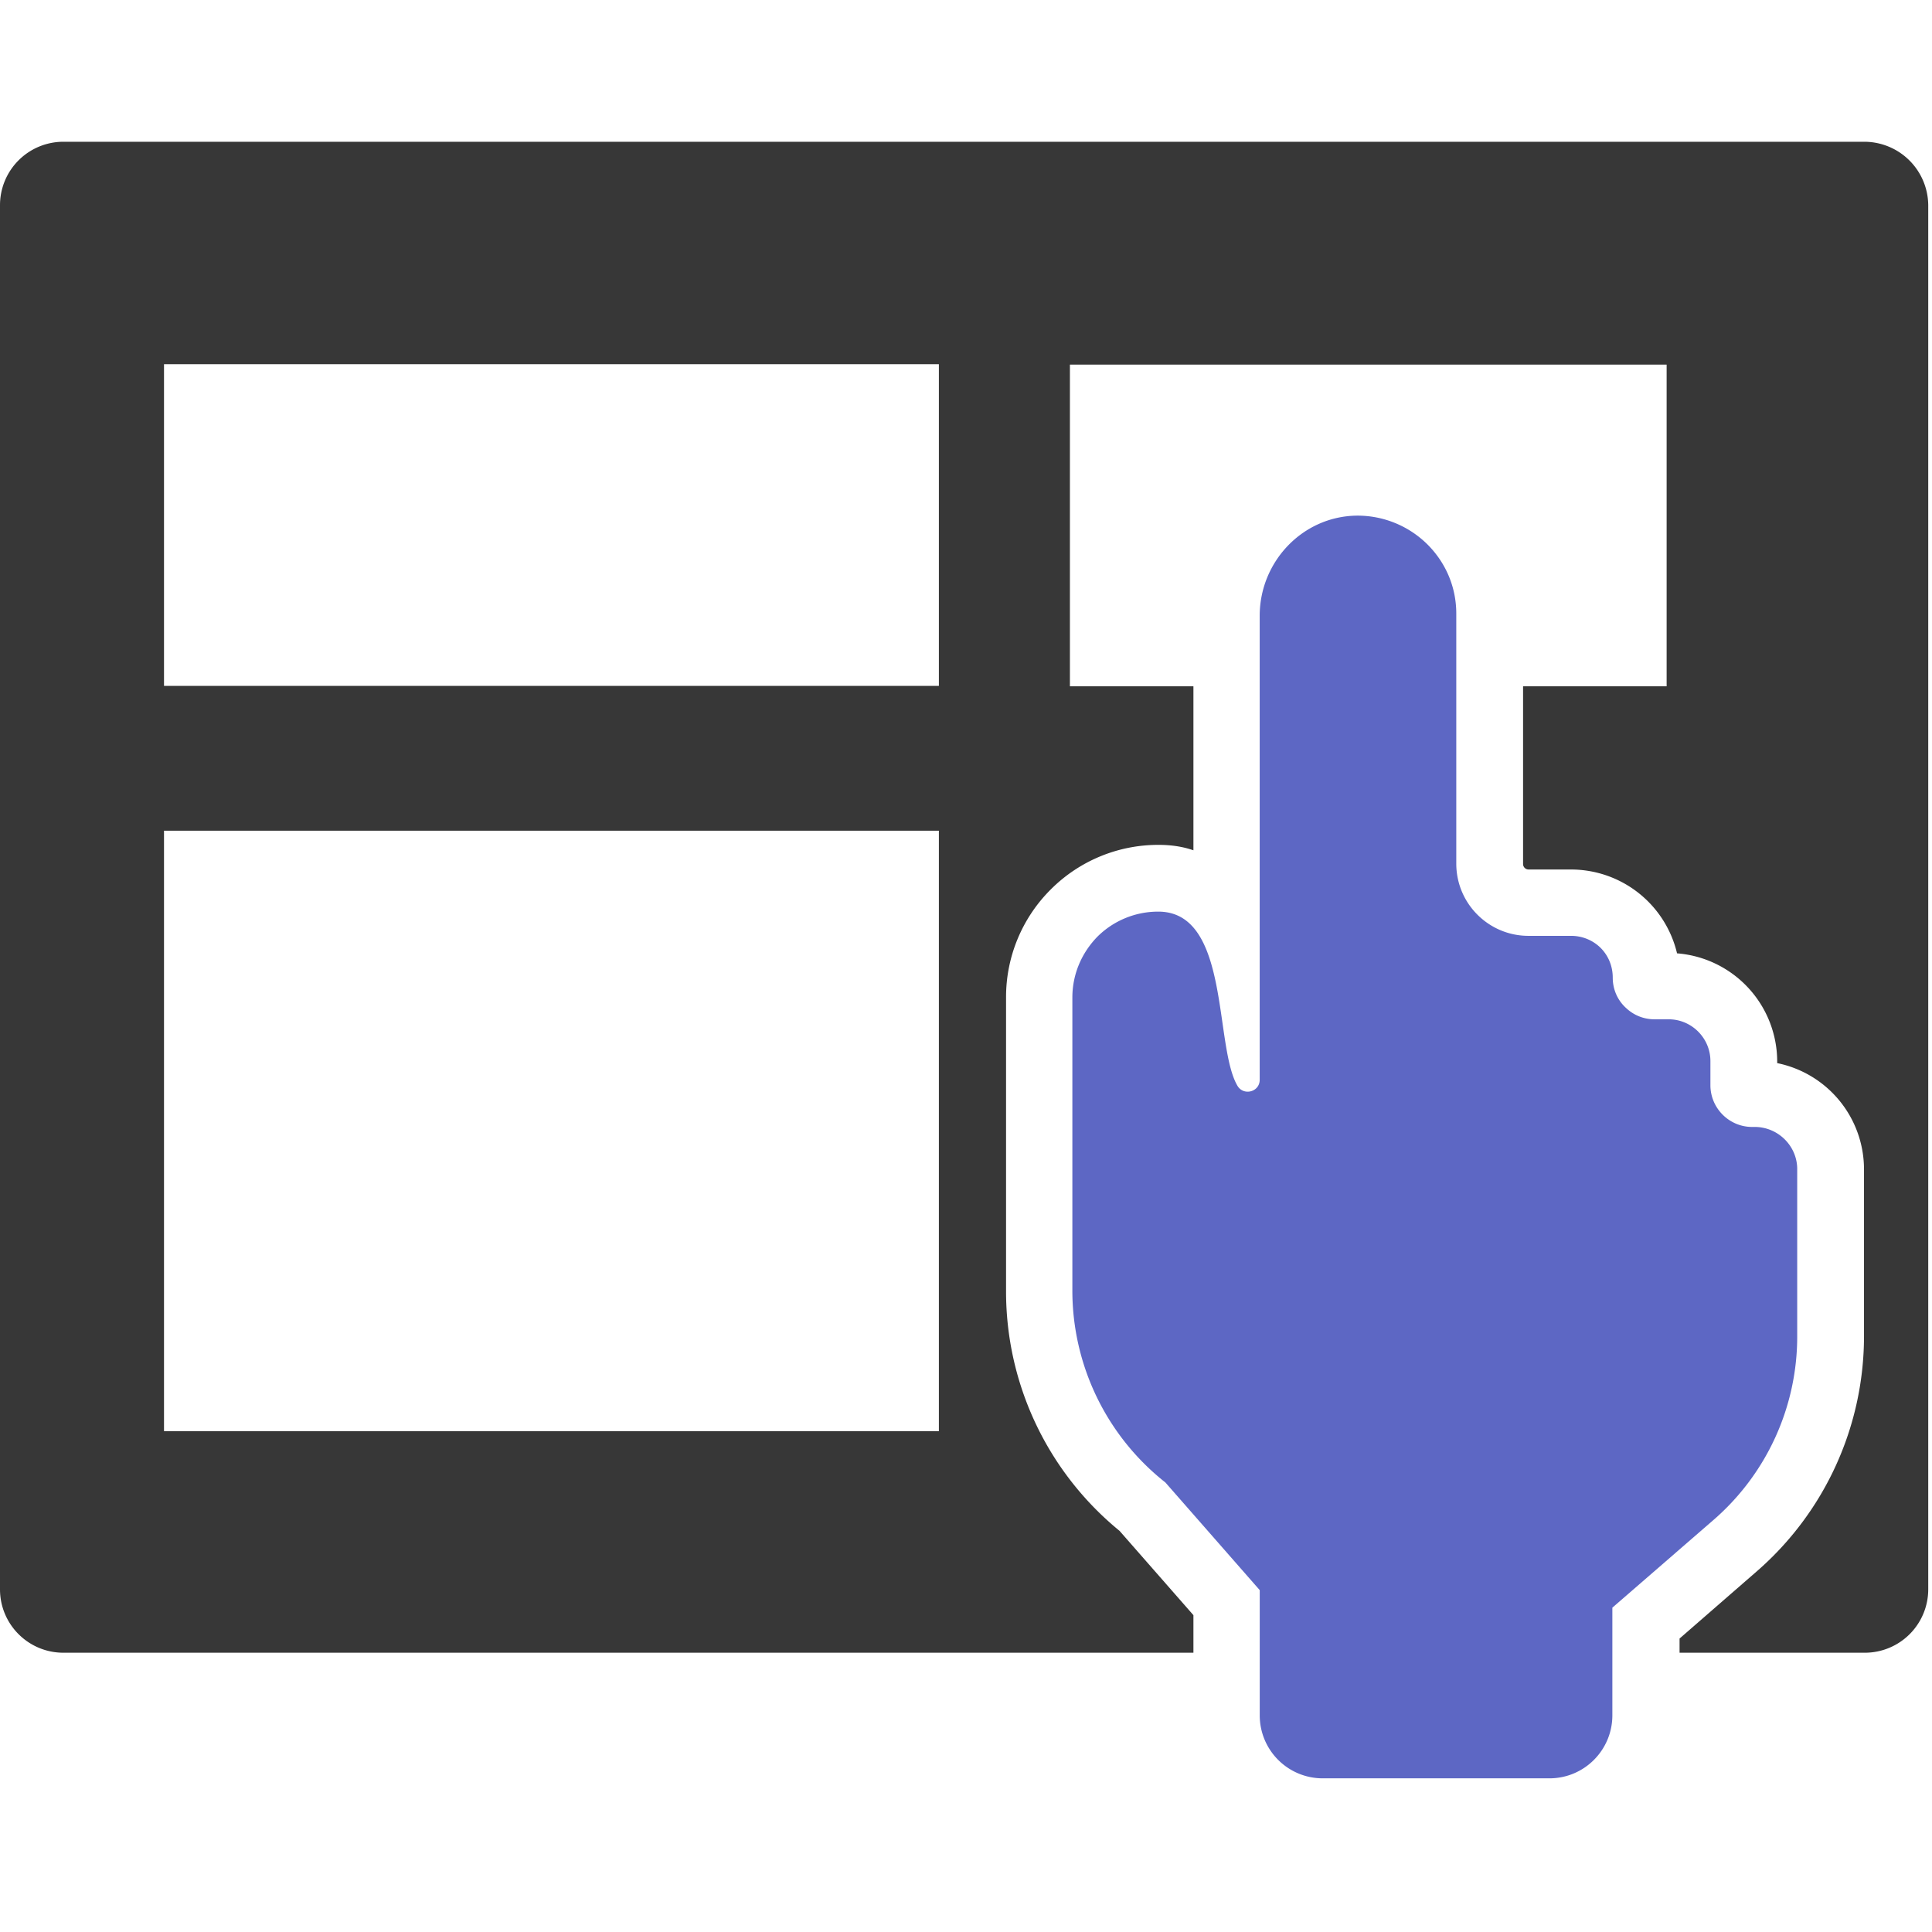
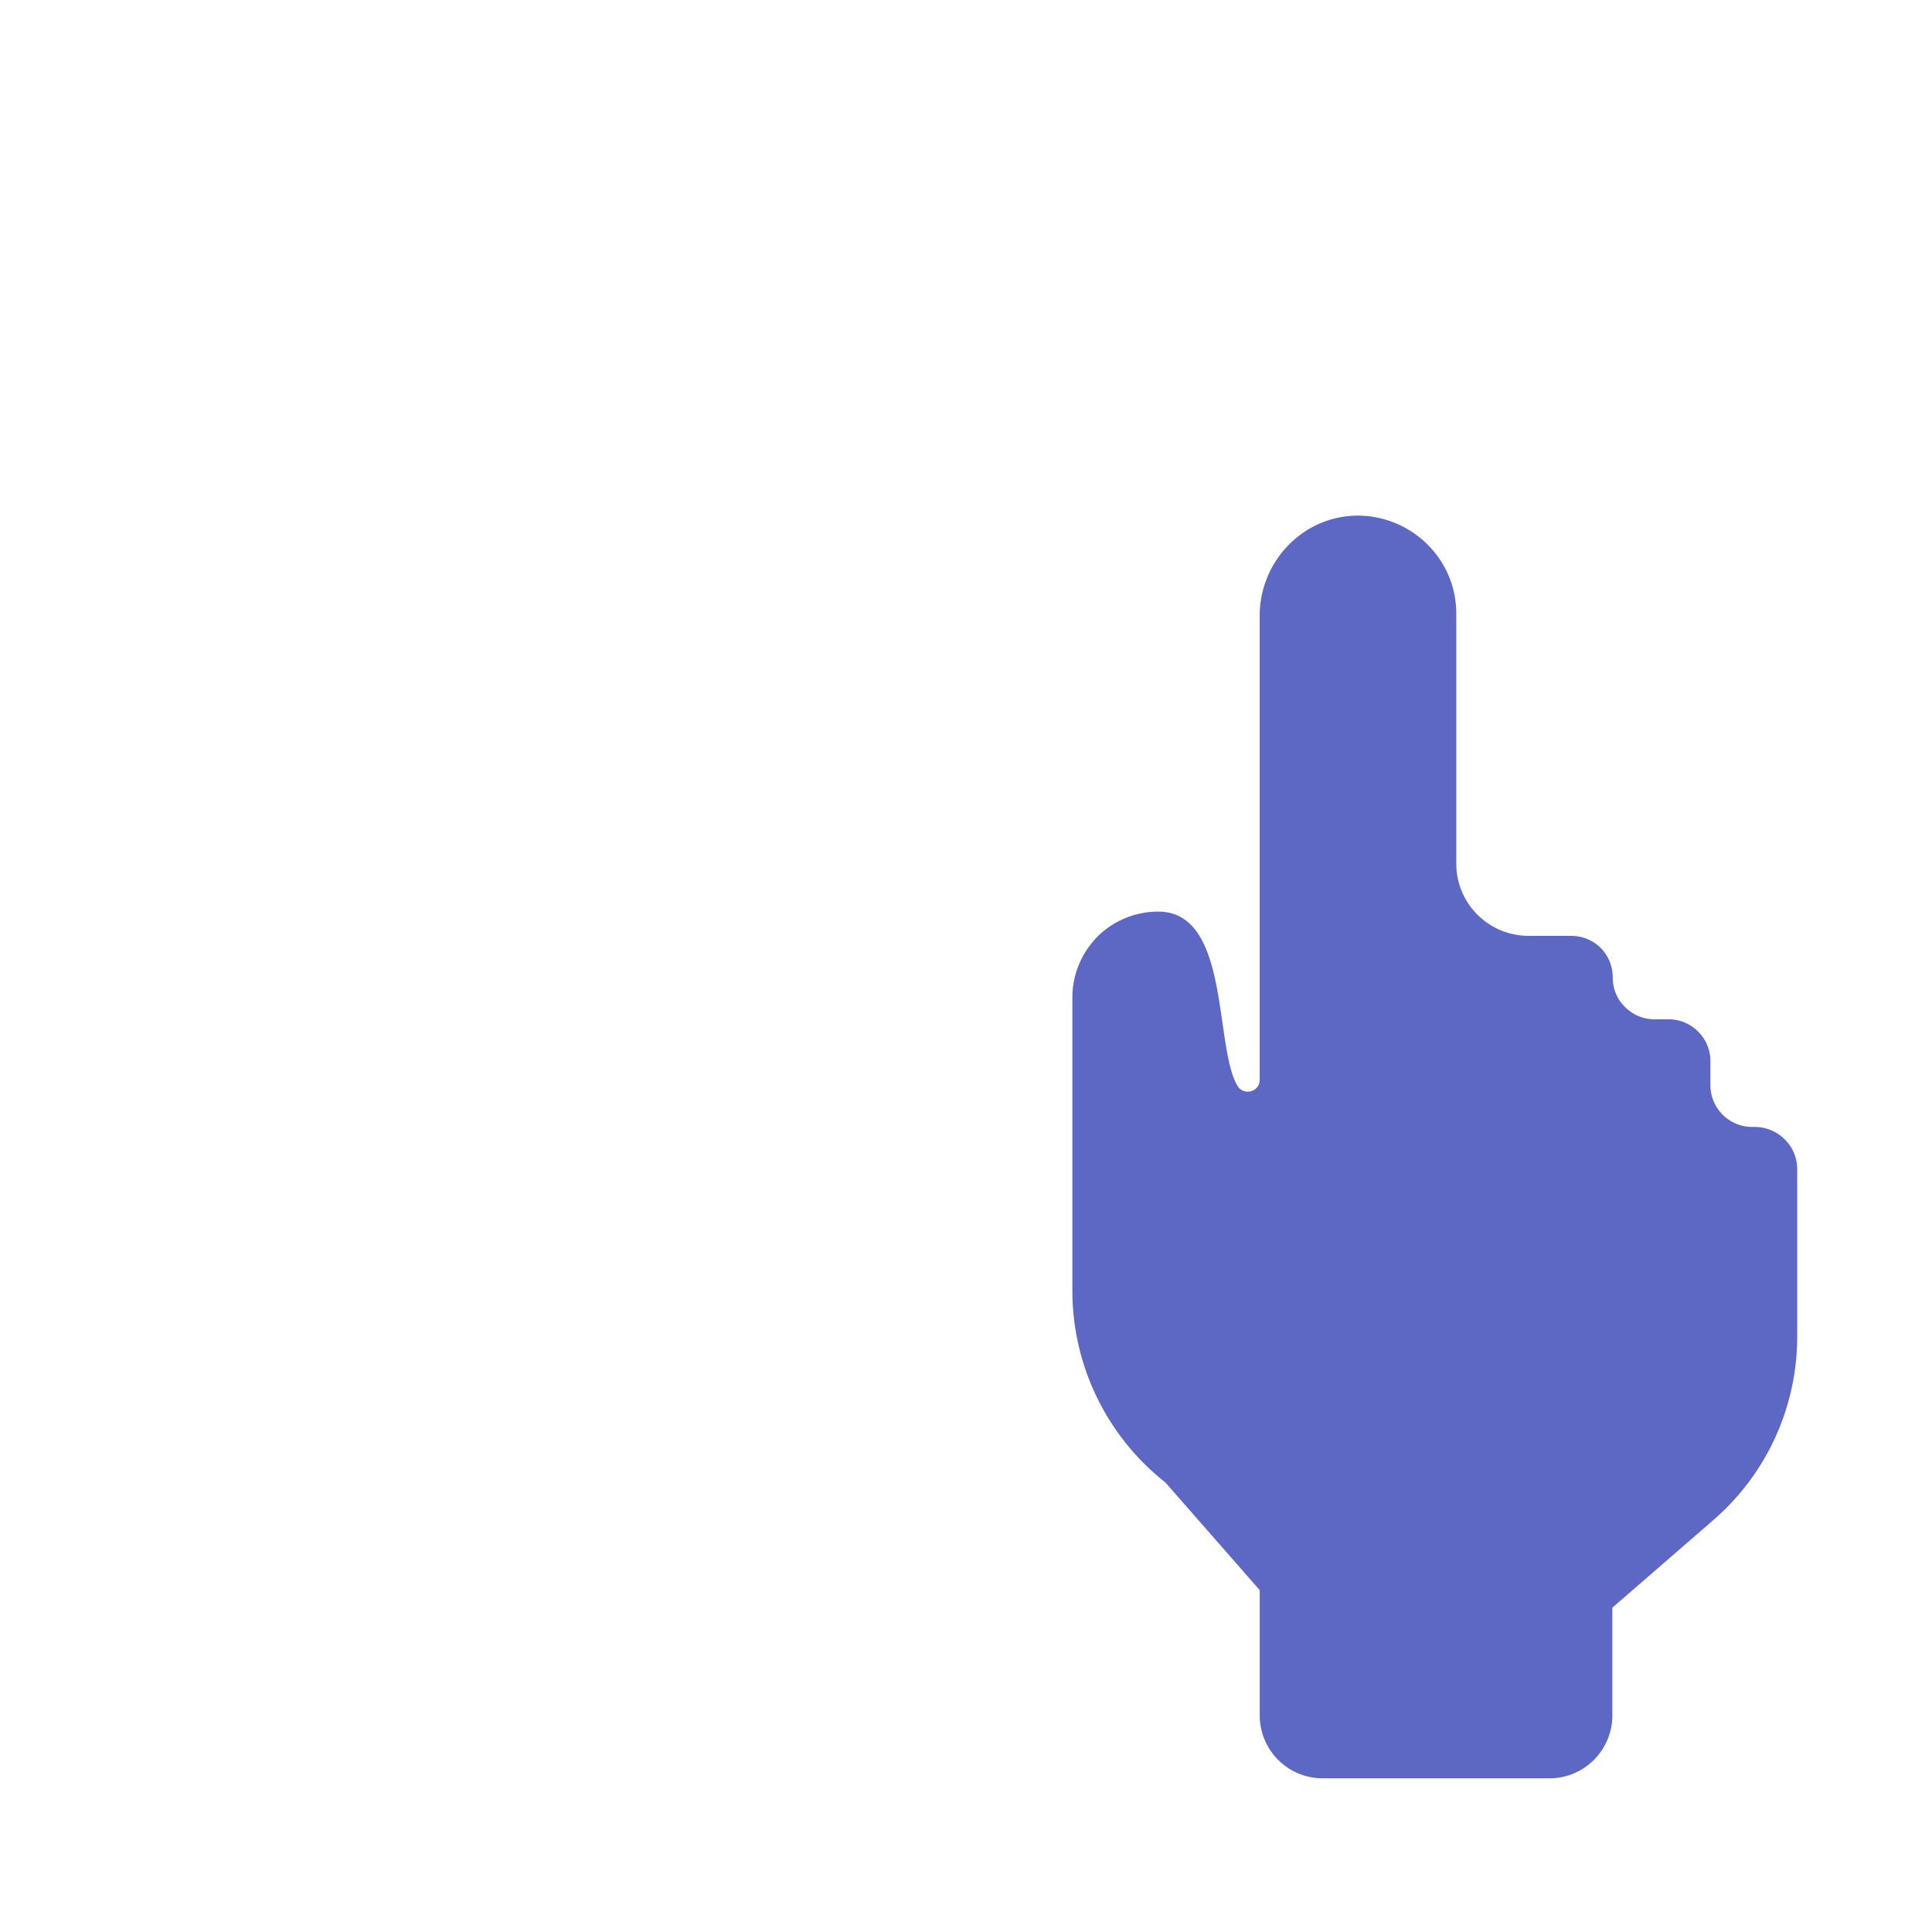
<svg xmlns="http://www.w3.org/2000/svg" width="56" height="56">
  <g fill="none" fill-rule="evenodd">
-     <path fill="#FFF" d="M0 0h56v56H0z" />
    <g fill-rule="nonzero">
-       <path fill="#373737" d="M54.04 4.109H1.839A1.838 1.838 0 0 0 0 5.947v40.12c0 1.016.822 1.838 1.838 1.838h32.754v-1.089l-2.141-2.443a8.96 8.96 0 0 1-3.29-6.967v-8.49a4.4 4.4 0 0 1 1.294-3.133 4.4 4.4 0 0 1 3.133-1.294c.35 0 .69.048 1.004.157v-4.753h-3.58v-9.325h17.296v9.325h-4.161v5.152a.16.16 0 0 0 .157.158h1.234a3.16 3.16 0 0 1 3.072 2.43 3.15 3.15 0 0 1 2.903 3.133v.049a3.142 3.142 0 0 1 2.516 3.084v4.838a9.032 9.032 0 0 1-3.109 6.81l-2.237 1.947v.411h5.37a1.838 1.838 0 0 0 1.838-1.838V5.947a1.856 1.856 0 0 0-1.85-1.838ZM27.215 41.483H4.754V24.078h22.46v17.405Zm0-21.602H4.754v-9.325h22.46v9.325Z" />
      <path fill="#5D67C4" d="M52.093 33.887v4.838a7.034 7.034 0 0 1-2.443 5.346l-2.915 2.528v3.12c0 1.004-.81 1.827-1.826 1.827H38.34a1.825 1.825 0 0 1-1.826-1.827v-3.628l-2.734-3.12a7.085 7.085 0 0 1-2.697-5.565v-8.49c0-.69.278-1.306.726-1.766a2.496 2.496 0 0 1 1.766-.726c2.092 0 1.608 3.907 2.298 5.056.181.29.64.17.64-.182v-13.45c0-1.56 1.235-2.878 2.807-2.902a2.88 2.88 0 0 1 2.056.835c.52.52.835 1.221.835 2.007v7.245c0 1.161.943 2.093 2.092 2.093h1.234c.338 0 .64.133.859.35.217.218.35.52.35.86 0 .35.145.664.387.882.218.206.508.327.823.327h.411c.665 0 1.21.544 1.21 1.21v.7c0 .666.544 1.21 1.209 1.21h.097c.665.012 1.21.557 1.21 1.222Z" />
    </g>
  </g>
</svg>